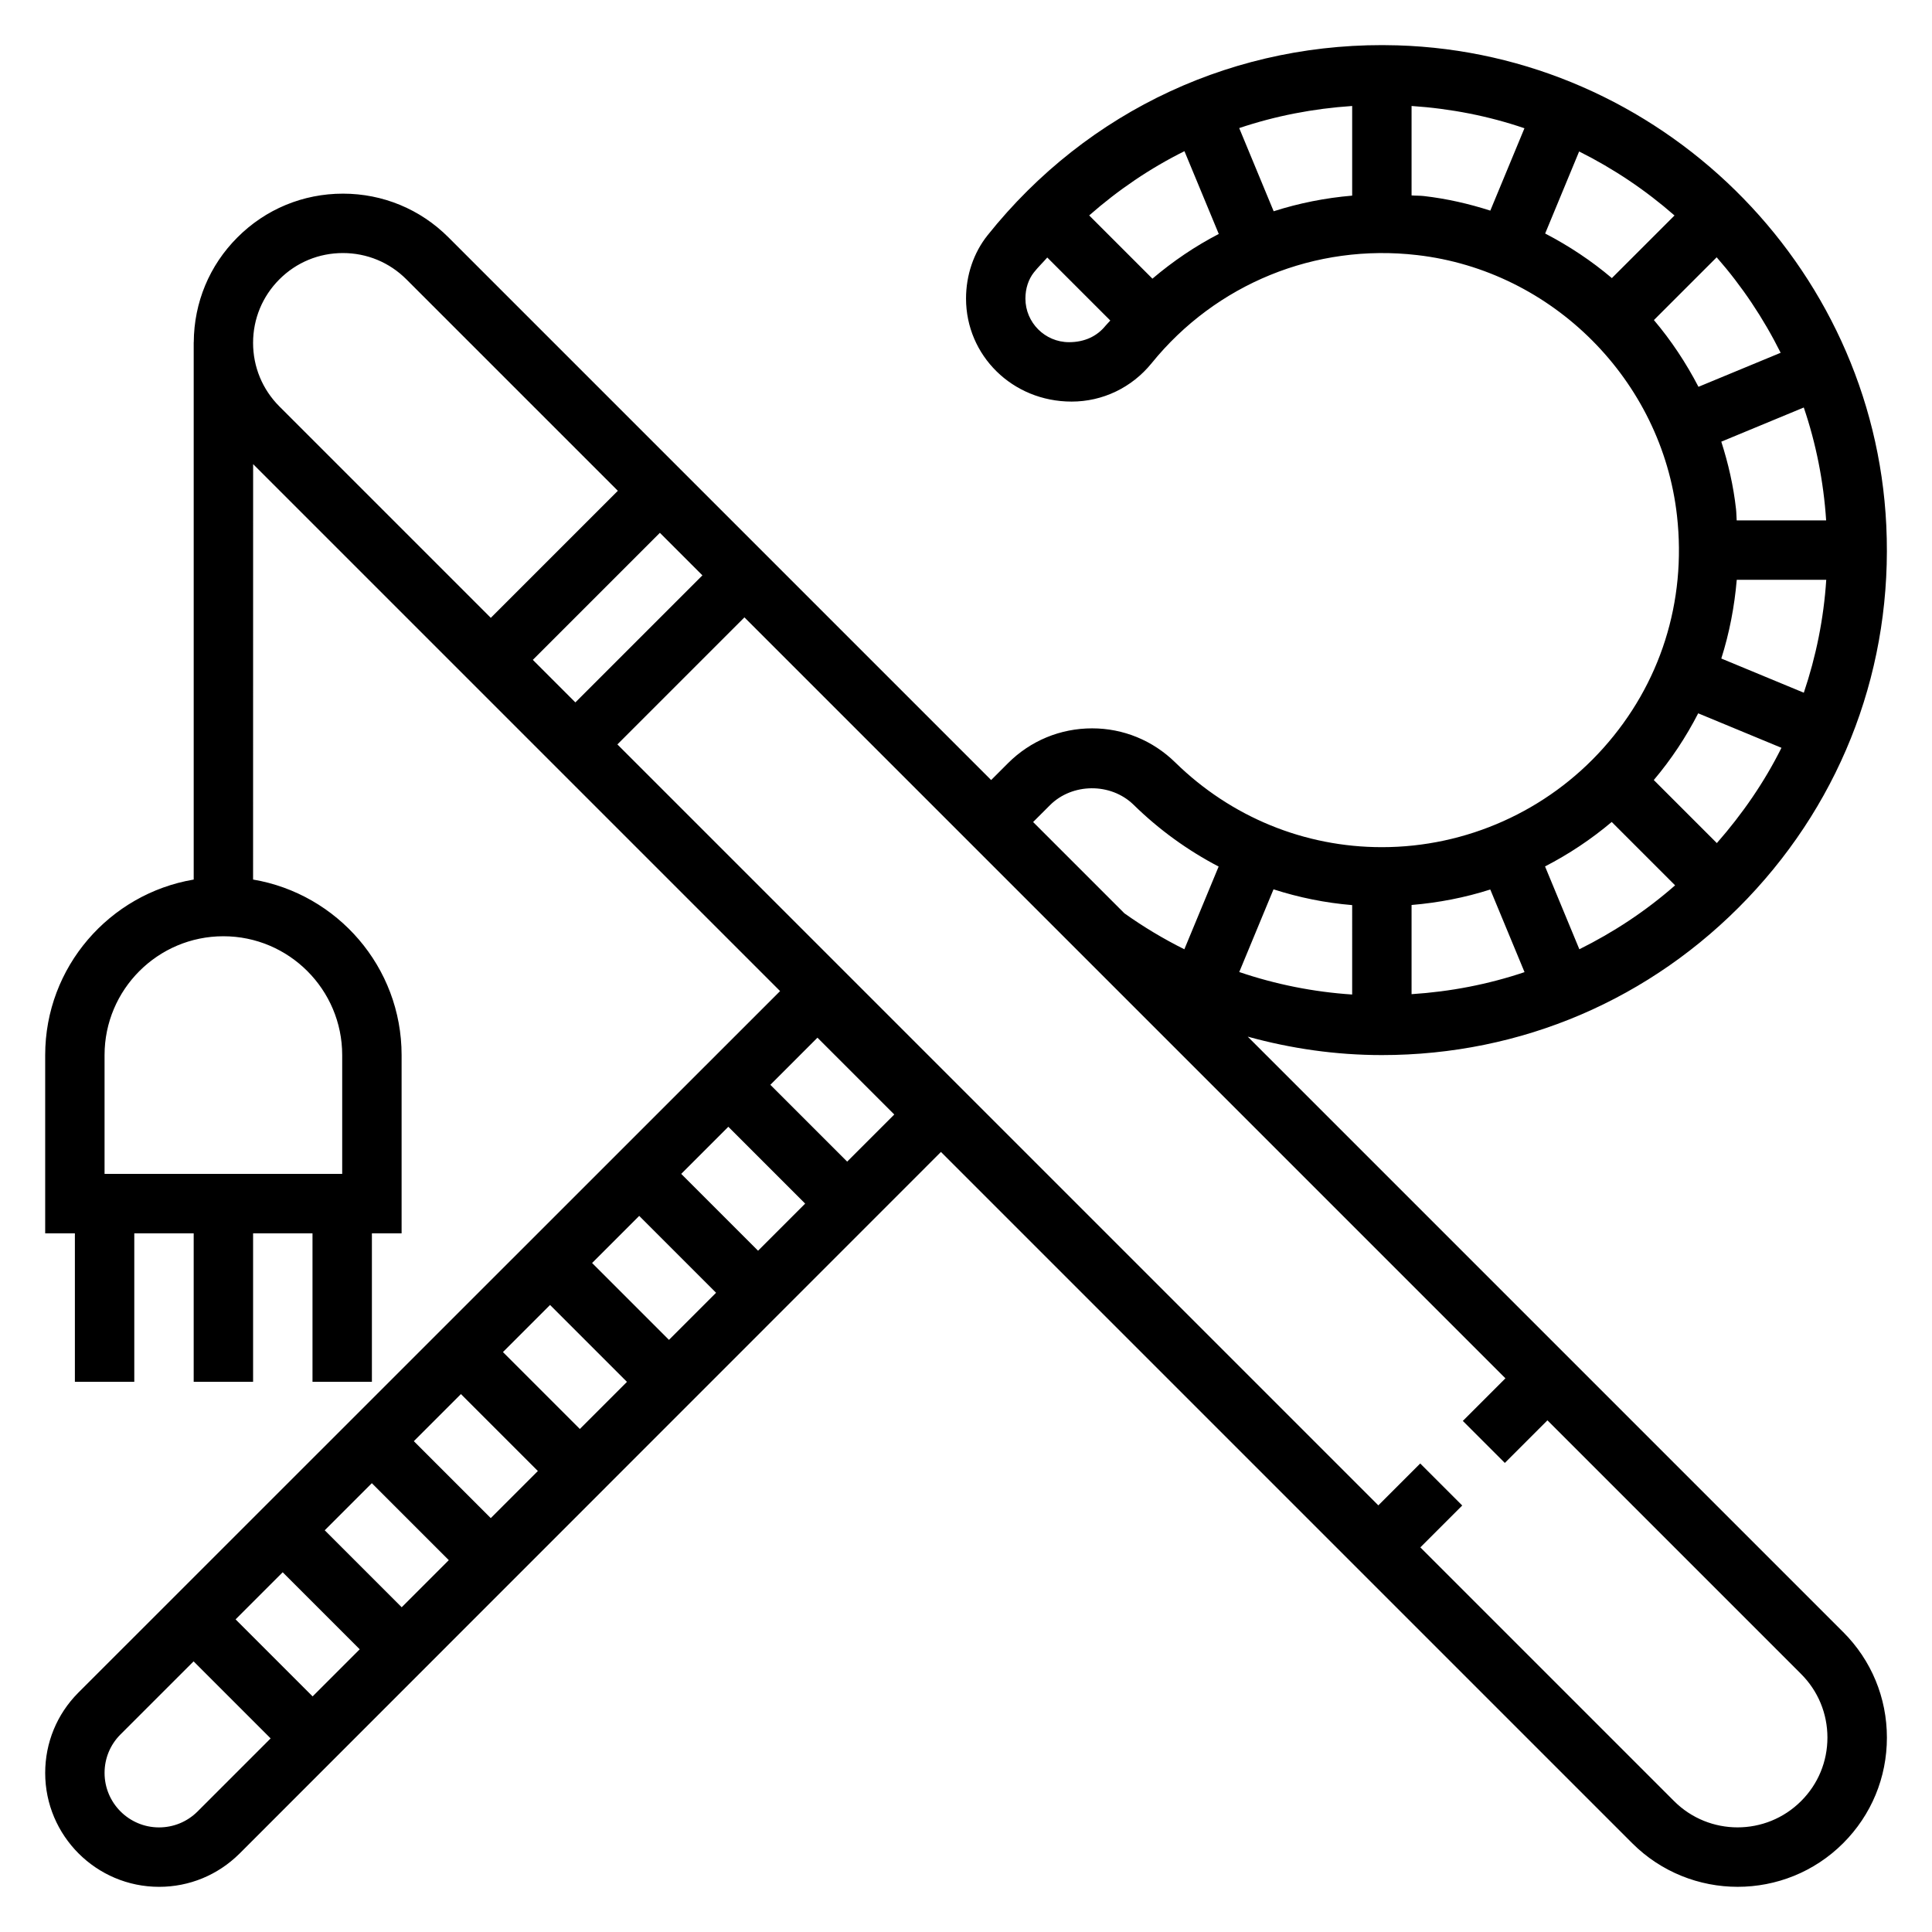
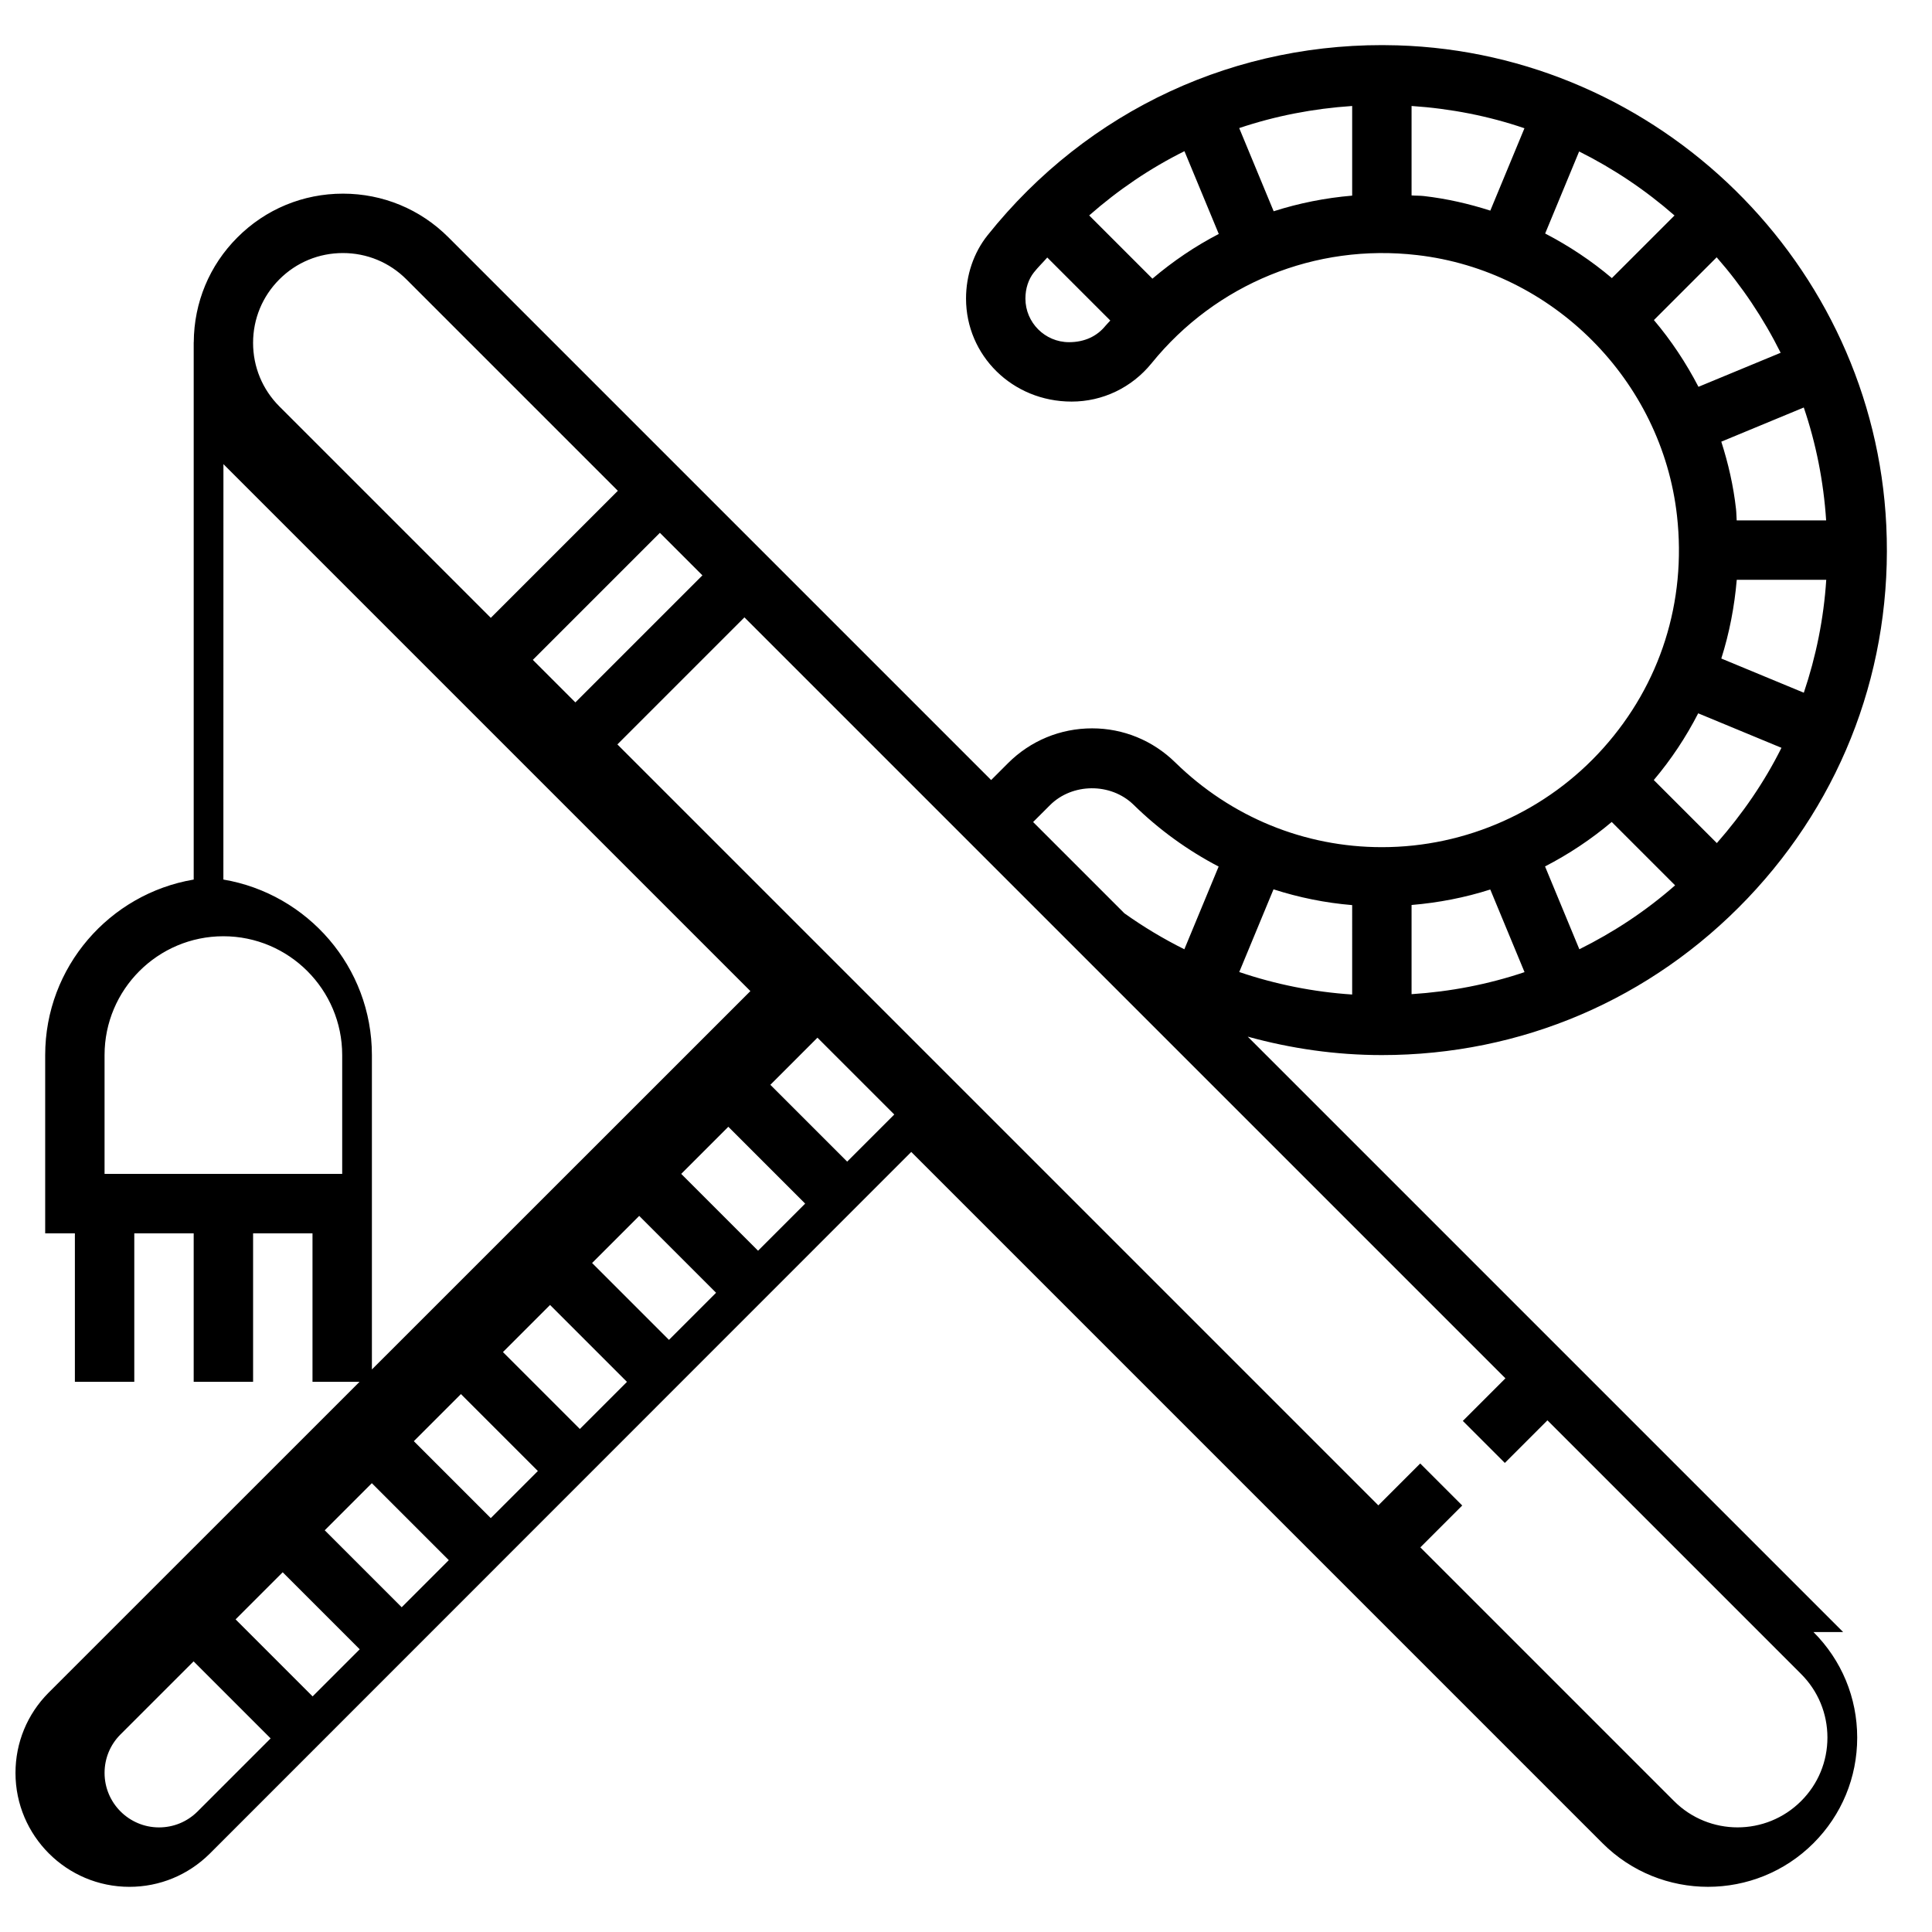
<svg xmlns="http://www.w3.org/2000/svg" fill="#000000" width="800px" height="800px" version="1.1" viewBox="144 144 512 512">
-   <path d="m632.45 576.51-157.79-157.79c11.484 3.172 23.387 4.887 35.551 4.887 36.961 0 71.359-14.738 96.875-41.492 25.496-26.742 38.566-61.859 36.801-98.887-3.305-69.25-60.215-125.12-129.55-127.21-42.477-1.281-82.066 17.066-108.62 50.332-3.684 4.613-5.707 10.57-5.707 16.773 0 15.051 12.246 27.301 27.984 27.301 8.234 0 15.957-3.707 21.199-10.172 17.059-21.043 43.383-31.789 70.359-28.652 35.895 4.117 64.859 33.172 68.871 69.086 2.543 22.781-4.394 44.641-19.523 61.559-14.914 16.688-36.312 26.262-58.684 26.262-20.523 0-39.973-7.973-54.766-22.457-5.945-5.828-13.77-9.031-22.02-9.031-8.43 0-16.352 3.281-22.309 9.242l-4.457 4.457-143.81-143.81c-7.469-7.481-17.406-11.59-27.969-11.59s-20.5 4.109-27.961 11.59c-7.434 7.422-11.516 17.277-11.574 27.773h-0.016v142.41c-22.301 3.769-39.359 23.164-39.359 46.52v47.23h7.871v39.359h15.742v-39.359h15.742v39.359h15.742v-39.359h15.742v39.359h15.742v-39.359h7.871v-47.23c0-23.355-17.059-42.754-39.359-46.523l0.012-110.09 139.65 139.65-186.01 185.96c-5.637 5.676-8.746 13.219-8.746 21.242 0 16.641 13.539 30.18 30.191 30.18 7.996 0 15.531-3.102 21.254-8.754l185.94-186 183.18 183.18c7.707 7.707 17.84 11.57 27.961 11.57 10.133 0 20.254-3.856 27.969-11.57 7.469-7.481 11.578-17.406 11.578-27.973 0-10.562-4.109-20.496-11.586-27.969zm-114.37-192.68c7.125-0.598 14.121-1.945 20.859-4.102l9.078 21.898c-9.582 3.227-19.617 5.172-29.938 5.84zm-15.742 23.727c-10.273-0.676-20.301-2.691-29.922-5.961l9.078-21.914c6.731 2.164 13.707 3.59 20.844 4.18zm96.645-40.129-16.711-16.711c4.621-5.465 8.543-11.398 11.77-17.68l22.066 9.141c-4.5 9.031-10.301 17.473-17.125 25.25zm-27.82-149.73c-5.406-4.582-11.352-8.527-17.68-11.816l9.004-21.742c9.156 4.574 17.641 10.273 25.277 16.965zm27.773-5.512c6.691 7.637 12.383 16.137 16.957 25.301l-21.781 9.02c-3.289-6.328-7.227-12.281-11.809-17.688zm5.32 85.469h23.719c-0.668 10.305-2.707 20.324-5.945 29.922l-21.867-9.062c2.141-6.746 3.488-13.746 4.094-20.859zm-0.016-15.746c-0.078-0.992-0.062-1.977-0.172-2.969-0.684-6.164-2.055-12.129-3.906-17.895l21.859-9.055c3.234 9.5 5.242 19.539 5.926 29.922l-23.707 0.004zm-101.9-86.066c-7.133 0.605-14.082 1.992-20.805 4.141l-9.133-22.043c9.586-3.223 19.633-5.168 29.938-5.856zm-75.039 38.836c-6.367 0-11.555-5.188-11.555-11.559 0-2.652 0.805-5.117 2.258-6.941 1.109-1.395 2.371-2.606 3.535-3.938l16.703 16.703c-0.41 0.488-0.883 0.898-1.281 1.395-2.242 2.758-5.512 4.34-9.66 4.34zm22.105-16.832-16.758-16.758c7.731-6.793 16.176-12.523 25.246-17.027l9.094 21.938c-6.262 3.242-12.133 7.227-17.582 11.848zm68.676-22.059v-23.703c10.375 0.691 20.414 2.66 29.914 5.902l-9.047 21.828c-5.676-1.82-11.539-3.164-17.602-3.863-1.094-0.125-2.172-0.074-3.266-0.164zm53.043 166.04 16.793 16.793c-7.762 6.824-16.305 12.438-25.371 16.941l-9.094-21.953c6.289-3.242 12.215-7.176 17.672-11.781zm-148.88-4.441c5.894-5.902 16.129-6.031 22.184-0.102 6.769 6.629 14.359 12.098 22.523 16.359l-9.086 21.922c-5.496-2.738-10.809-5.918-15.887-9.531l-24.191-24.191zm-92.098-60.914-33.668 33.668-11.273-11.273 33.668-33.668zm-95.461 127.13v31.488h-62.977v-31.488c0-17.367 14.121-31.488 31.488-31.488 17.363 0 31.488 14.125 31.488 31.488zm-23.617-188.74c0-6.359 2.473-12.336 6.977-16.84 4.5-4.5 10.469-6.965 16.828-6.965s12.336 2.473 16.832 6.977l56.031 56.031-33.668 33.668-56.031-56.031c-4.496-4.504-6.969-10.48-6.969-16.84zm18.988 314.68 12.484-12.484 20.395 20.395-12.484 12.484zm9.273 31.535-12.484 12.484-20.414-20.414 12.484-12.484zm14.34-55.152 12.484-12.484 20.387 20.387-12.484 12.484zm23.617-23.613 12.484-12.484 20.379 20.379-12.484 12.484zm23.625-23.609 12.484-12.484 20.371 20.371-12.484 12.484zm23.617-23.617 12.484-12.484 20.363 20.363-12.484 12.484zm23.621-23.605 12.484-12.488 20.359 20.359-12.484 12.484zm-151.84 192.62c-2.723 2.695-6.336 4.176-10.168 4.176-7.961 0-14.43-6.473-14.43-14.438 0-3.824 1.48-7.43 4.156-10.133l19.438-19.43 20.414 20.414zm425-2.801c-9.281 9.289-24.371 9.297-33.668 0l-67.234-67.234 11.098-11.098-11.133-11.133-11.098 11.098-201.66-201.66 33.668-33.668 201.67 201.66-11.289 11.289 11.133 11.133 11.289-11.289 67.234 67.234c4.496 4.496 6.969 10.477 6.969 16.836 0 6.363-2.473 12.336-6.977 16.832z" />
+   <path d="m632.45 576.51-157.79-157.79c11.484 3.172 23.387 4.887 35.551 4.887 36.961 0 71.359-14.738 96.875-41.492 25.496-26.742 38.566-61.859 36.801-98.887-3.305-69.25-60.215-125.12-129.55-127.21-42.477-1.281-82.066 17.066-108.62 50.332-3.684 4.613-5.707 10.57-5.707 16.773 0 15.051 12.246 27.301 27.984 27.301 8.234 0 15.957-3.707 21.199-10.172 17.059-21.043 43.383-31.789 70.359-28.652 35.895 4.117 64.859 33.172 68.871 69.086 2.543 22.781-4.394 44.641-19.523 61.559-14.914 16.688-36.312 26.262-58.684 26.262-20.523 0-39.973-7.973-54.766-22.457-5.945-5.828-13.77-9.031-22.02-9.031-8.43 0-16.352 3.281-22.309 9.242l-4.457 4.457-143.81-143.81c-7.469-7.481-17.406-11.59-27.969-11.59s-20.5 4.109-27.961 11.59c-7.434 7.422-11.516 17.277-11.574 27.773h-0.016v142.41c-22.301 3.769-39.359 23.164-39.359 46.52v47.23h7.871v39.359h15.742v-39.359h15.742v39.359h15.742v-39.359h15.742v39.359h15.742v-39.359v-47.23c0-23.355-17.059-42.754-39.359-46.523l0.012-110.09 139.65 139.65-186.01 185.96c-5.637 5.676-8.746 13.219-8.746 21.242 0 16.641 13.539 30.18 30.191 30.18 7.996 0 15.531-3.102 21.254-8.754l185.94-186 183.18 183.18c7.707 7.707 17.84 11.57 27.961 11.57 10.133 0 20.254-3.856 27.969-11.57 7.469-7.481 11.578-17.406 11.578-27.973 0-10.562-4.109-20.496-11.586-27.969zm-114.37-192.68c7.125-0.598 14.121-1.945 20.859-4.102l9.078 21.898c-9.582 3.227-19.617 5.172-29.938 5.84zm-15.742 23.727c-10.273-0.676-20.301-2.691-29.922-5.961l9.078-21.914c6.731 2.164 13.707 3.59 20.844 4.18zm96.645-40.129-16.711-16.711c4.621-5.465 8.543-11.398 11.77-17.68l22.066 9.141c-4.5 9.031-10.301 17.473-17.125 25.25zm-27.82-149.73c-5.406-4.582-11.352-8.527-17.68-11.816l9.004-21.742c9.156 4.574 17.641 10.273 25.277 16.965zm27.773-5.512c6.691 7.637 12.383 16.137 16.957 25.301l-21.781 9.02c-3.289-6.328-7.227-12.281-11.809-17.688zm5.32 85.469h23.719c-0.668 10.305-2.707 20.324-5.945 29.922l-21.867-9.062c2.141-6.746 3.488-13.746 4.094-20.859zm-0.016-15.746c-0.078-0.992-0.062-1.977-0.172-2.969-0.684-6.164-2.055-12.129-3.906-17.895l21.859-9.055c3.234 9.5 5.242 19.539 5.926 29.922l-23.707 0.004zm-101.9-86.066c-7.133 0.605-14.082 1.992-20.805 4.141l-9.133-22.043c9.586-3.223 19.633-5.168 29.938-5.856zm-75.039 38.836c-6.367 0-11.555-5.188-11.555-11.559 0-2.652 0.805-5.117 2.258-6.941 1.109-1.395 2.371-2.606 3.535-3.938l16.703 16.703c-0.41 0.488-0.883 0.898-1.281 1.395-2.242 2.758-5.512 4.34-9.66 4.34zm22.105-16.832-16.758-16.758c7.731-6.793 16.176-12.523 25.246-17.027l9.094 21.938c-6.262 3.242-12.133 7.227-17.582 11.848zm68.676-22.059v-23.703c10.375 0.691 20.414 2.66 29.914 5.902l-9.047 21.828c-5.676-1.82-11.539-3.164-17.602-3.863-1.094-0.125-2.172-0.074-3.266-0.164zm53.043 166.04 16.793 16.793c-7.762 6.824-16.305 12.438-25.371 16.941l-9.094-21.953c6.289-3.242 12.215-7.176 17.672-11.781zm-148.88-4.441c5.894-5.902 16.129-6.031 22.184-0.102 6.769 6.629 14.359 12.098 22.523 16.359l-9.086 21.922c-5.496-2.738-10.809-5.918-15.887-9.531l-24.191-24.191zm-92.098-60.914-33.668 33.668-11.273-11.273 33.668-33.668zm-95.461 127.13v31.488h-62.977v-31.488c0-17.367 14.121-31.488 31.488-31.488 17.363 0 31.488 14.125 31.488 31.488zm-23.617-188.74c0-6.359 2.473-12.336 6.977-16.84 4.5-4.5 10.469-6.965 16.828-6.965s12.336 2.473 16.832 6.977l56.031 56.031-33.668 33.668-56.031-56.031c-4.496-4.504-6.969-10.48-6.969-16.84zm18.988 314.68 12.484-12.484 20.395 20.395-12.484 12.484zm9.273 31.535-12.484 12.484-20.414-20.414 12.484-12.484zm14.34-55.152 12.484-12.484 20.387 20.387-12.484 12.484zm23.617-23.613 12.484-12.484 20.379 20.379-12.484 12.484zm23.625-23.609 12.484-12.484 20.371 20.371-12.484 12.484zm23.617-23.617 12.484-12.484 20.363 20.363-12.484 12.484zm23.621-23.605 12.484-12.488 20.359 20.359-12.484 12.484zm-151.84 192.62c-2.723 2.695-6.336 4.176-10.168 4.176-7.961 0-14.43-6.473-14.43-14.438 0-3.824 1.48-7.43 4.156-10.133l19.438-19.43 20.414 20.414zm425-2.801c-9.281 9.289-24.371 9.297-33.668 0l-67.234-67.234 11.098-11.098-11.133-11.133-11.098 11.098-201.66-201.66 33.668-33.668 201.67 201.66-11.289 11.289 11.133 11.133 11.289-11.289 67.234 67.234c4.496 4.496 6.969 10.477 6.969 16.836 0 6.363-2.473 12.336-6.977 16.832z" />
</svg>